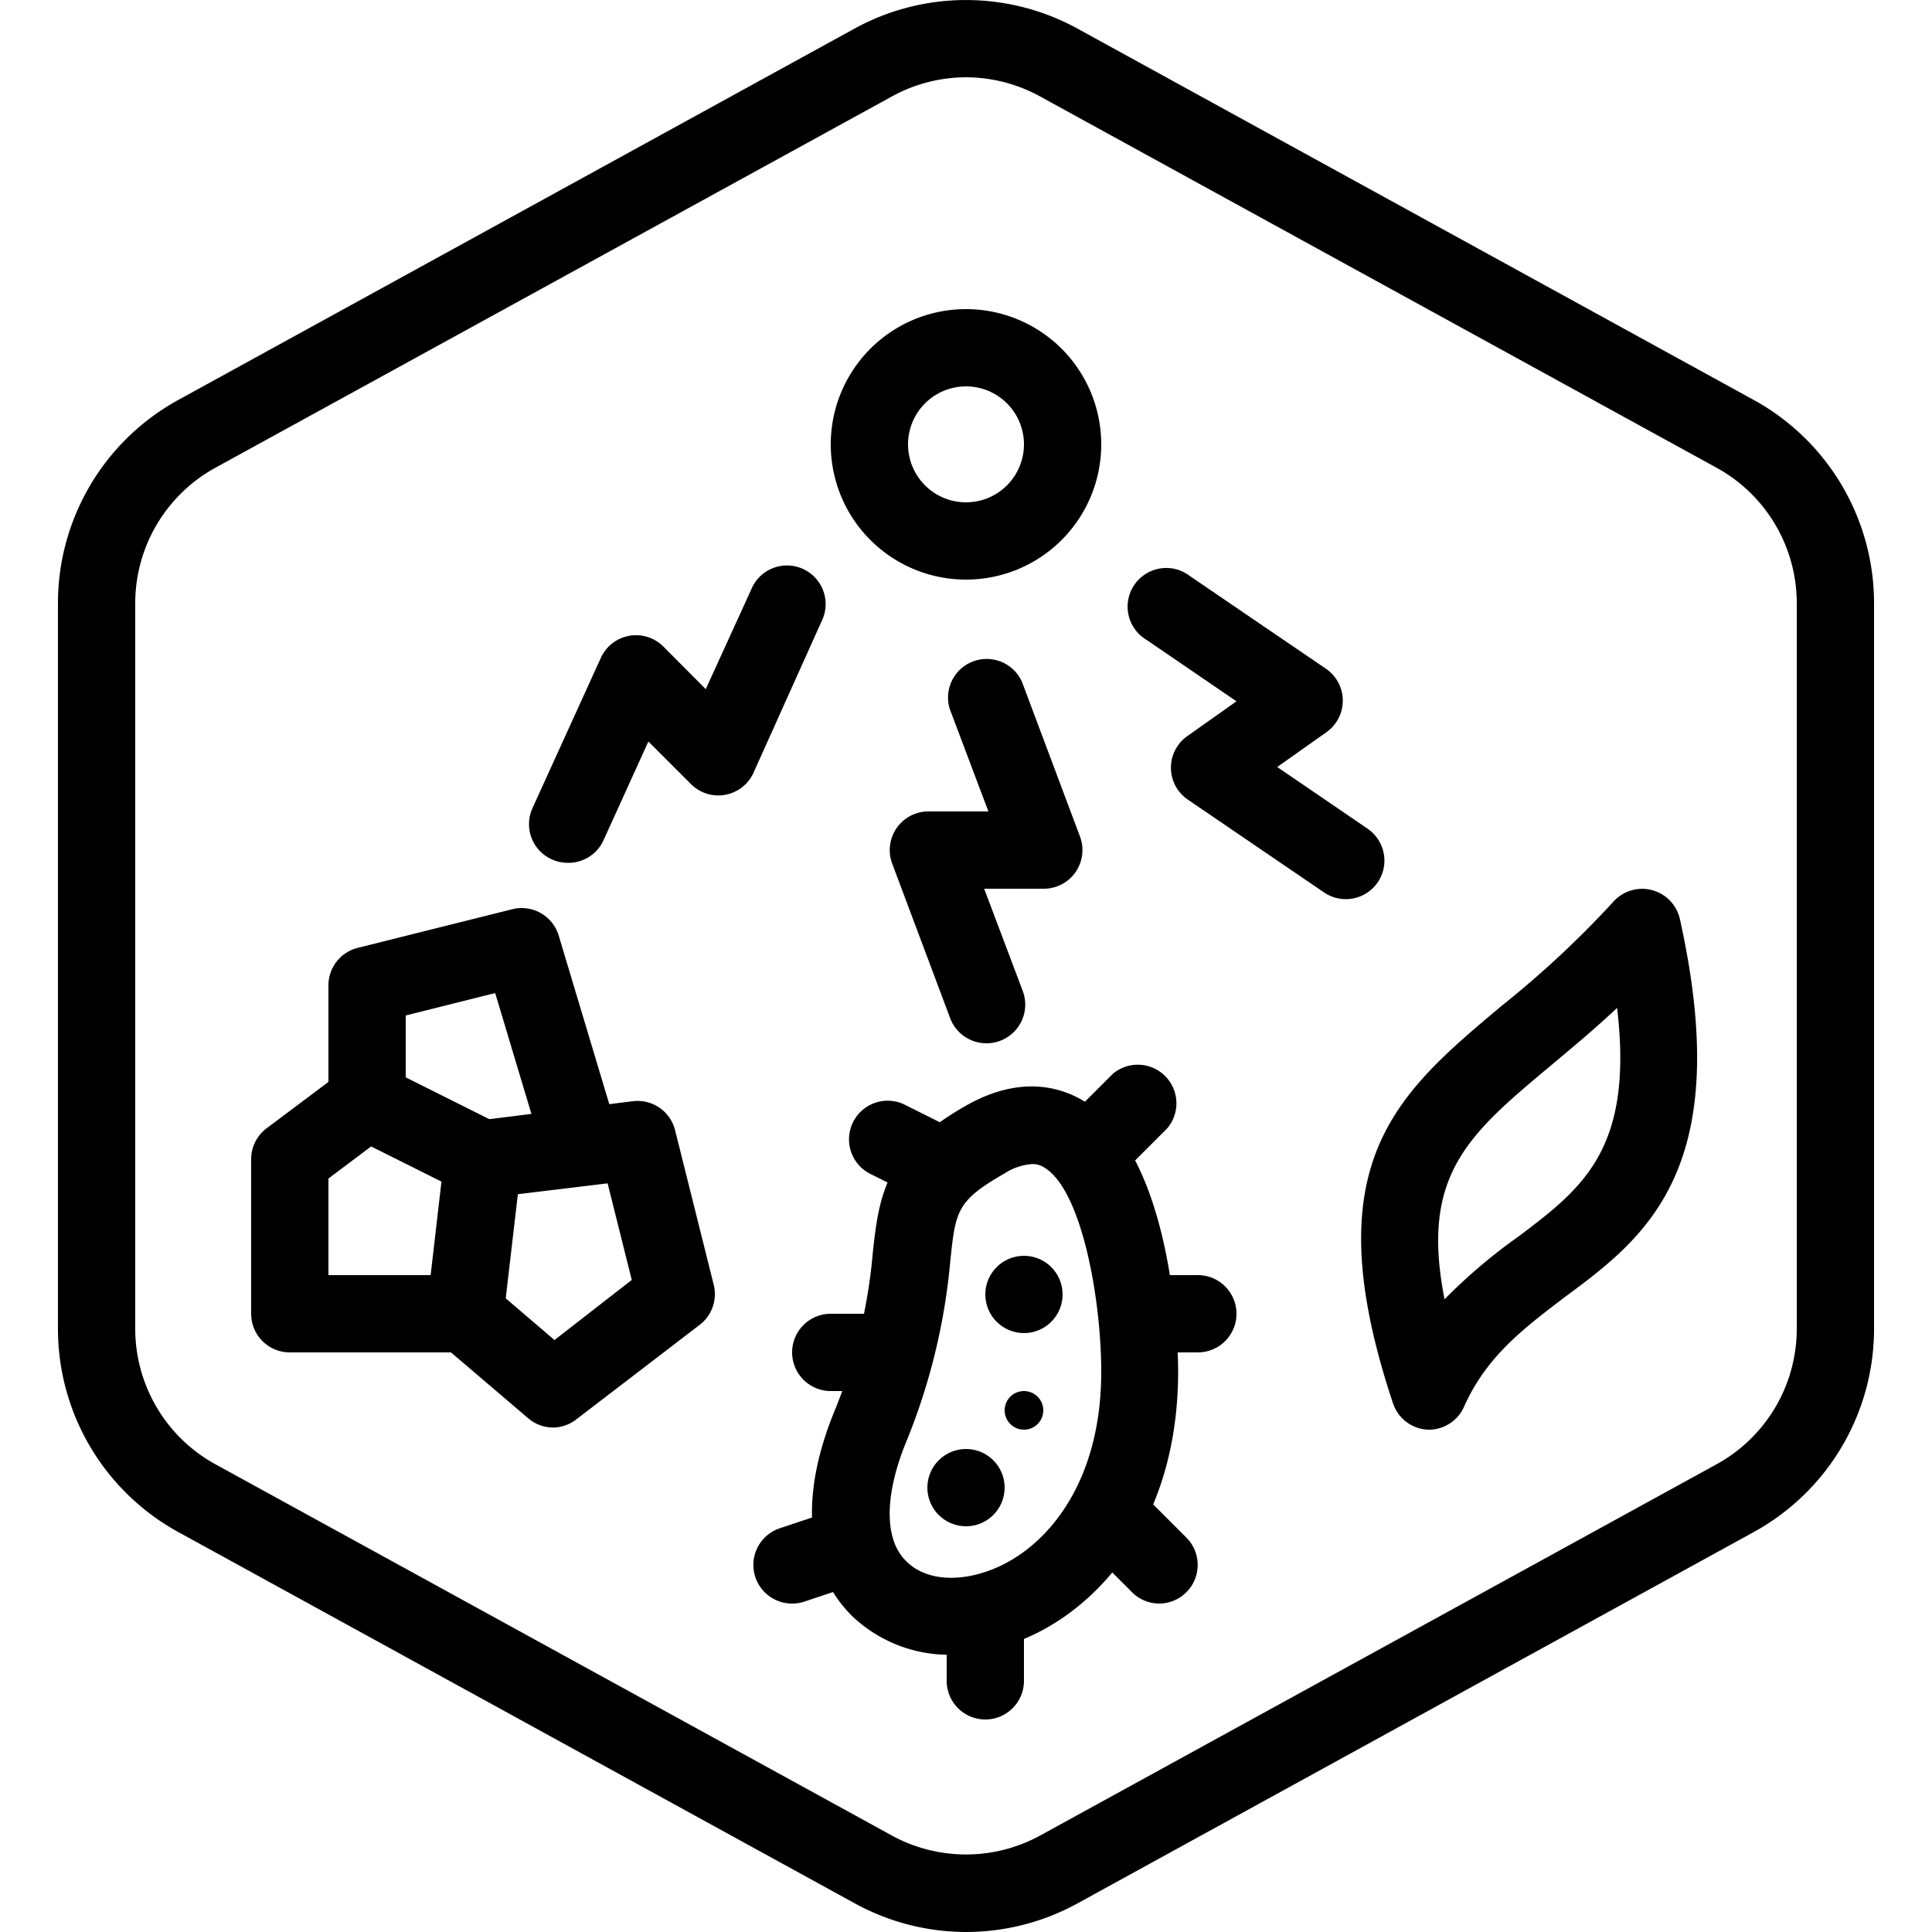
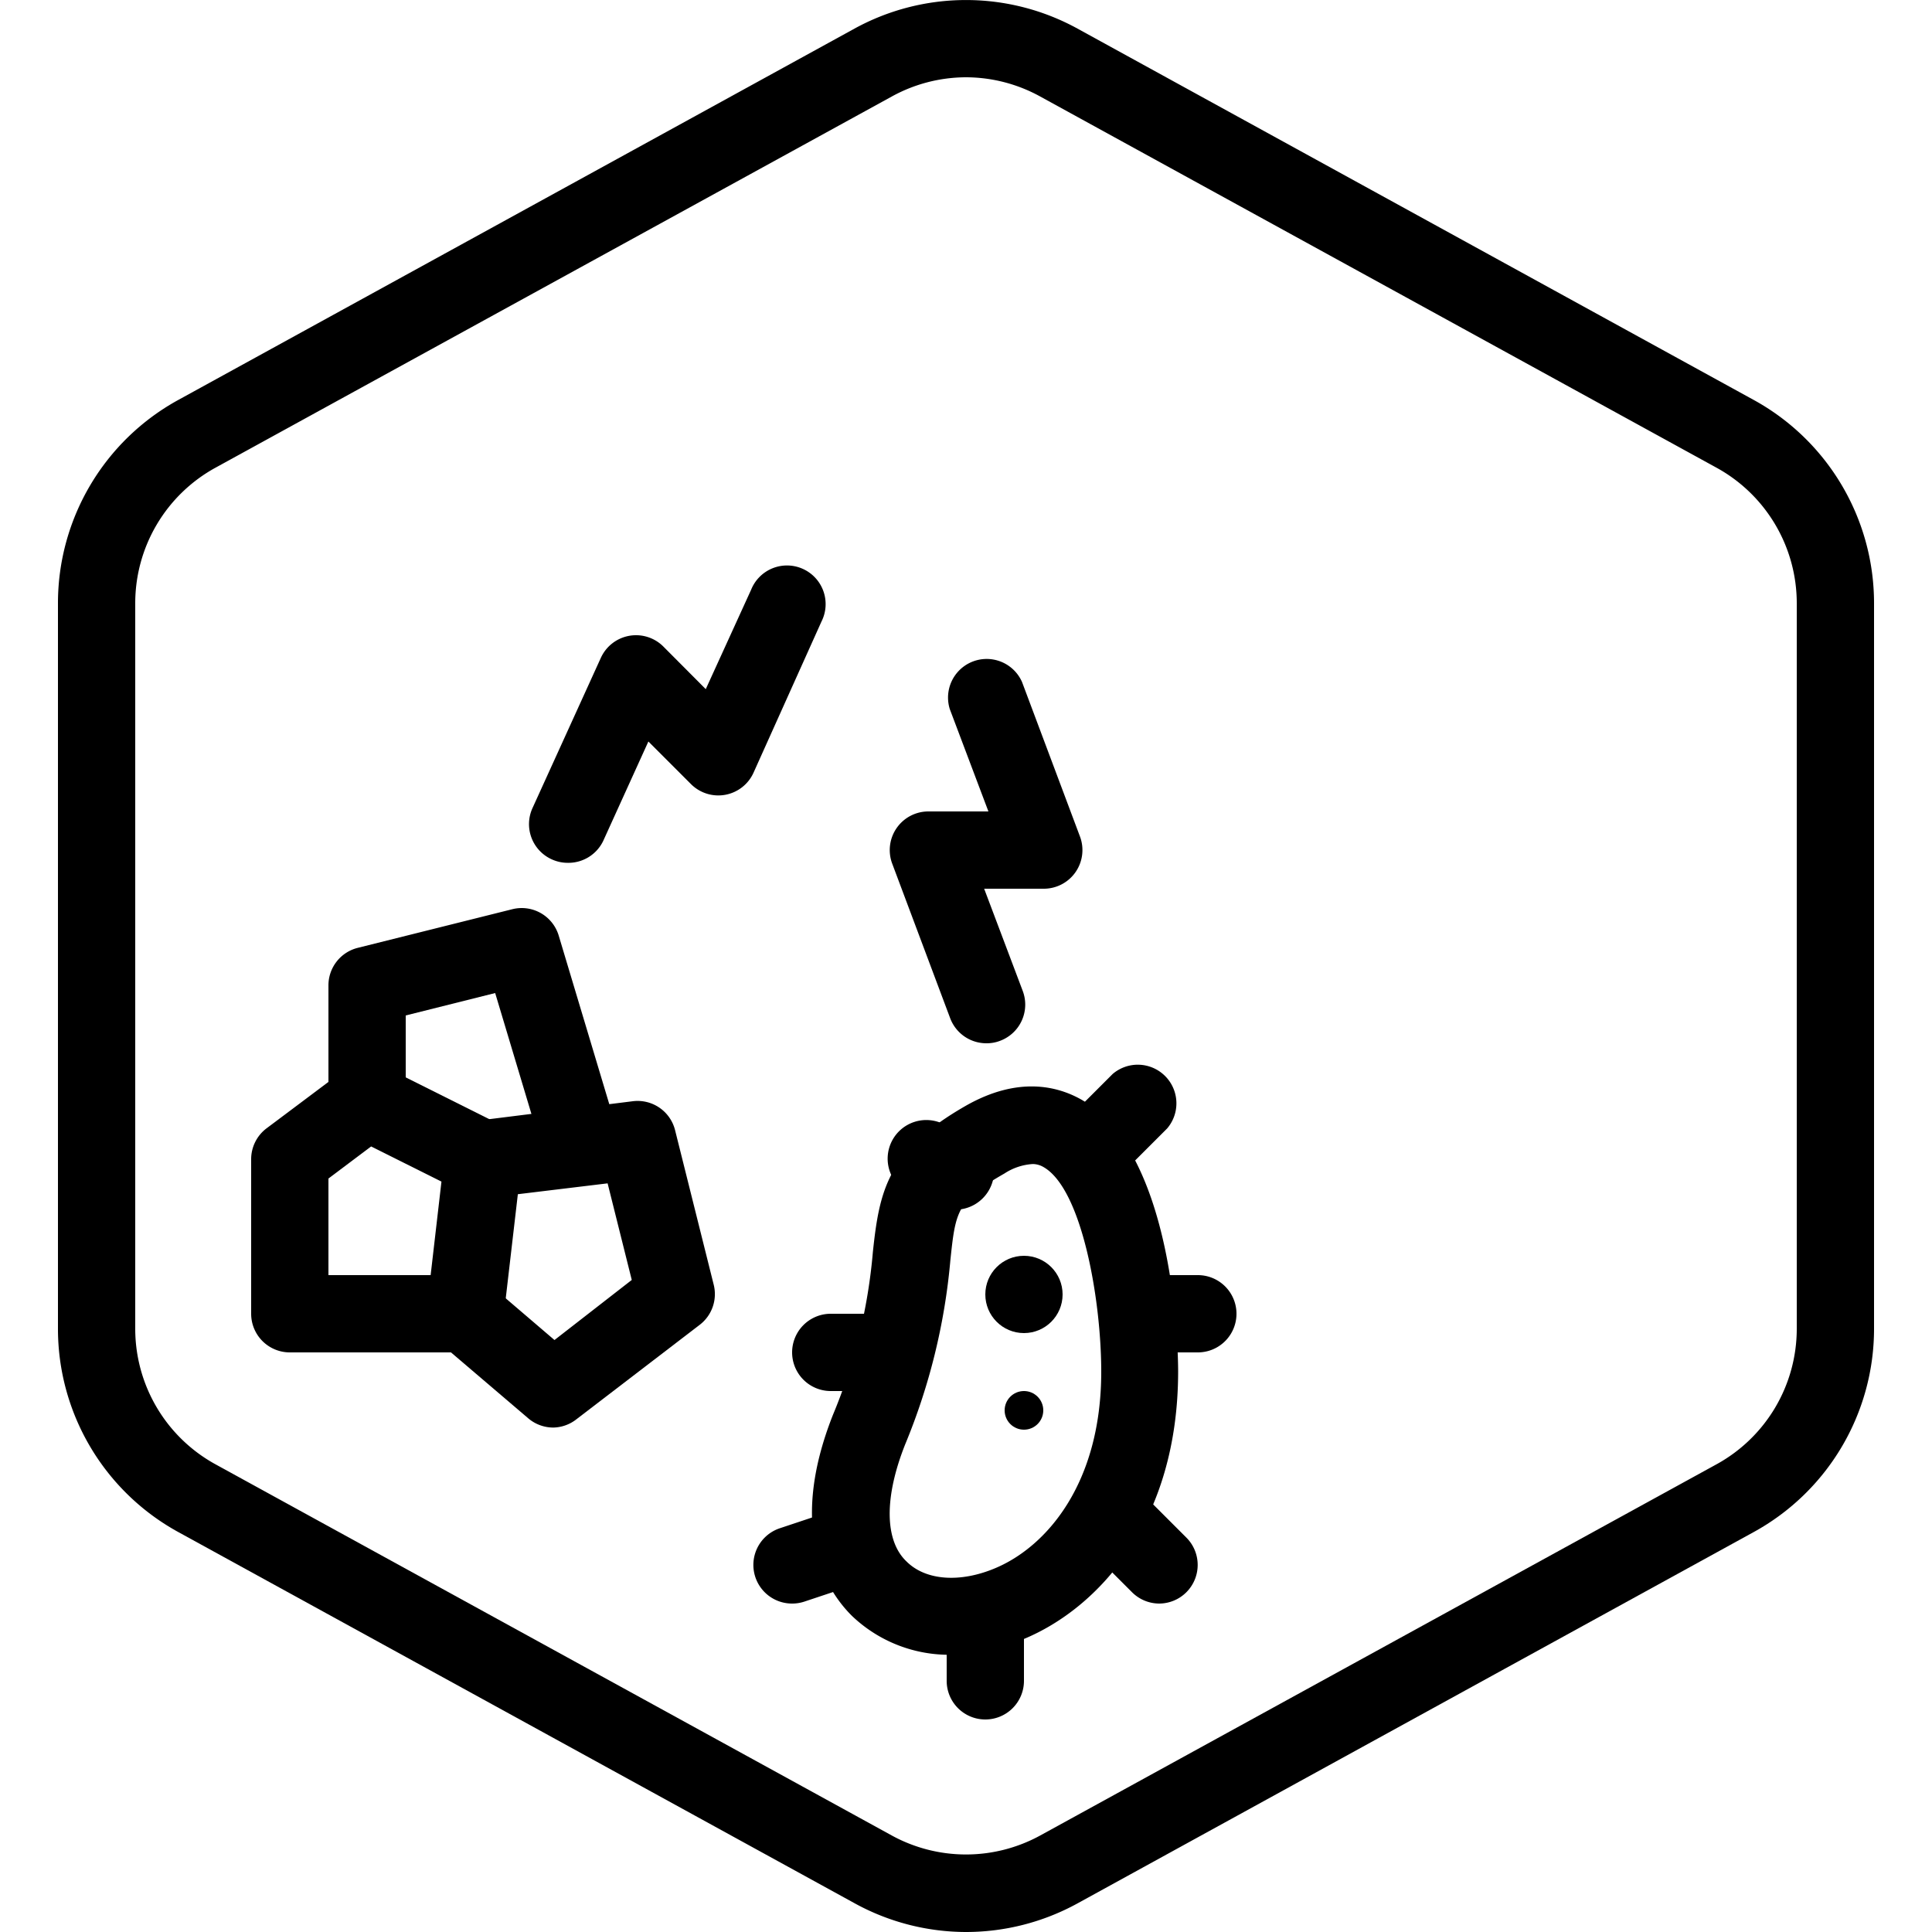
<svg xmlns="http://www.w3.org/2000/svg" id="Layer_2" data-name="Layer 2" viewBox="0 0 100 100">
  <g id="Default">
    <path d="M50,100a12,12,0,0,1-5.77-1.49L9.23,79.3A12,12,0,0,1,3,68.79V31.21A12,12,0,0,1,9.23,20.7l35-19.22a12,12,0,0,1,11.54,0l35,19.22A12,12,0,0,1,97,31.21V68.79A12,12,0,0,1,90.77,79.3l-35,19.22A12,12,0,0,1,50,100ZM50,4a8,8,0,0,0-3.85,1l-35,19.21a8,8,0,0,0-4.15,7V68.79a8,8,0,0,0,4.15,7L46.15,95a8,8,0,0,0,7.7,0l35-19.21a8,8,0,0,0,4.15-7V31.21a8,8,0,0,0-4.15-7L53.85,5A8,8,0,0,0,50,4Z" />
  </g>
-   <path d="M50,30a7,7,0,1,1,7-7A7,7,0,0,1,50,30Zm0-10a3,3,0,1,0,3,3A3,3,0,0,0,50,20Z" />
  <path d="M24.08,70H15a2,2,0,0,1-2-2V60a2,2,0,0,1,.8-1.6l4-3a2,2,0,0,1,2.09-.19l6,3a2,2,0,0,1,1.1,2l-.93,8A2,2,0,0,1,24.08,70ZM17,66h5.29l.56-4.84-3.64-1.82L17,61Z" />
  <path d="M28.64,73.89a2,2,0,0,1-1.3-.48l-4.56-3.89a2,2,0,0,1,2.6-3l3.32,2.84,4-3.11-1.25-5L25.25,62a2,2,0,1,1-.5-4l8-1a2,2,0,0,1,2.19,1.49l2,8a2,2,0,0,1-.72,2.08l-6.37,4.88A2,2,0,0,1,28.64,73.89Z" />
  <path d="M30,61a2,2,0,0,1-1.92-1.43L25.63,51.4,21,52.56V56a2,2,0,0,1-4,0V51a2,2,0,0,1,1.52-1.94l8-2a2,2,0,0,1,2.4,1.37l3,10a2,2,0,0,1-1.35,2.49A2.24,2.24,0,0,1,30,61Z" />
-   <path d="M74,74h-.1a2,2,0,0,1-1.8-1.37c-4.14-12.42.18-16,5.64-20.58a51.2,51.2,0,0,0,5.77-5.38,2,2,0,0,1,3.44.9c2.89,13-1.81,16.5-6,19.6-2,1.53-4,3-5.17,5.64A2,2,0,0,1,74,74Zm9.7-21.83c-1.18,1.11-2.33,2.06-3.39,2.95-4.31,3.6-6.81,5.69-5.54,12.13A28.23,28.23,0,0,1,78.6,64C81.89,61.51,84.57,59.5,83.7,52.17Z" />
  <path d="M49.28,85.65a7.28,7.28,0,0,1-5.17-2c-1.38-1.36-3.33-4.51-1-10.41a28.06,28.06,0,0,0,2.07-8.44c.34-3.18.75-5.24,4.8-7.56,2.75-1.57,4.8-1,6-.32,4.81,2.79,5,12.91,5,14.06,0,7.77-4.11,12.25-8,13.86A9.7,9.7,0,0,1,49.28,85.65Zm4.18-25.4a3,3,0,0,0-1.47.49c-2.47,1.41-2.53,1.94-2.8,4.5a32.27,32.27,0,0,1-2.33,9.5c-1.1,2.75-1.08,5,.06,6.08,1,1,2.79,1.11,4.59.35C54.16,80.06,57,76.8,57,71c0-3.72-1-9.48-3-10.6A1.12,1.12,0,0,0,53.46,60.25Z" />
-   <circle cx="50" cy="77" r="2" />
  <circle cx="53" cy="67" r="2" />
  <circle cx="53" cy="73" r="1" />
  <path d="M51,89a2,2,0,0,1-2-2V84a2,2,0,0,1,4,0v3A2,2,0,0,1,51,89Z" />
  <path d="M57,61a2,2,0,0,1-1.41-3.41l2-2a2,2,0,0,1,2.82,2.82l-2,2A2,2,0,0,1,57,61Z" />
  <path d="M62,70H60a2,2,0,0,1,0-4h2a2,2,0,0,1,0,4Z" />
  <path d="M60,83a2,2,0,0,1-1.41-.59l-2-2a2,2,0,0,1,2.82-2.82l2,2A2,2,0,0,1,60,83Z" />
  <path d="M41,83a2,2,0,0,1-.63-3.9l3-1a2,2,0,1,1,1.26,3.8l-3,1A2,2,0,0,1,41,83Z" />
  <path d="M45,72H43a2,2,0,0,1,0-4h2a2,2,0,0,1,0,4Z" />
-   <path d="M48,62a2,2,0,0,1-.89-.21l-2-1a2,2,0,1,1,1.78-3.58l2,1A2,2,0,0,1,48,62Z" />
+   <path d="M48,62a2,2,0,0,1-.89-.21a2,2,0,1,1,1.78-3.58l2,1A2,2,0,0,1,48,62Z" />
  <path d="M51.05,54a2,2,0,0,1-1.87-1.3l-3-8A2,2,0,0,1,48.05,42h3.11l-2-5.3a2,2,0,0,1,3.74-1.4l3,8A2,2,0,0,1,54.05,46H50.94l2,5.3a2,2,0,0,1-1.17,2.57A1.93,1.93,0,0,1,51.05,54Z" />
  <path d="M29.39,44.66a2,2,0,0,1-.83-.18,2,2,0,0,1-1-2.65l3.54-7.78a2,2,0,0,1,3.23-.59l2.2,2.21,2.35-5.15a2,2,0,1,1,3.64,1.65L39,40a2,2,0,0,1-3.23.59l-2.21-2.21-2.34,5.15A2,2,0,0,1,29.39,44.66Z" />
-   <path d="M69.65,46.54a2,2,0,0,1-1.12-.35l-7.06-4.81a2,2,0,0,1,0-3.29L64,36.3l-4.67-3.19a2,2,0,1,1,2.25-3.3l7.06,4.81a2,2,0,0,1,0,3.29L66.11,39.7l4.67,3.19a2,2,0,0,1,.53,2.78A2,2,0,0,1,69.65,46.54Z" />
</svg>